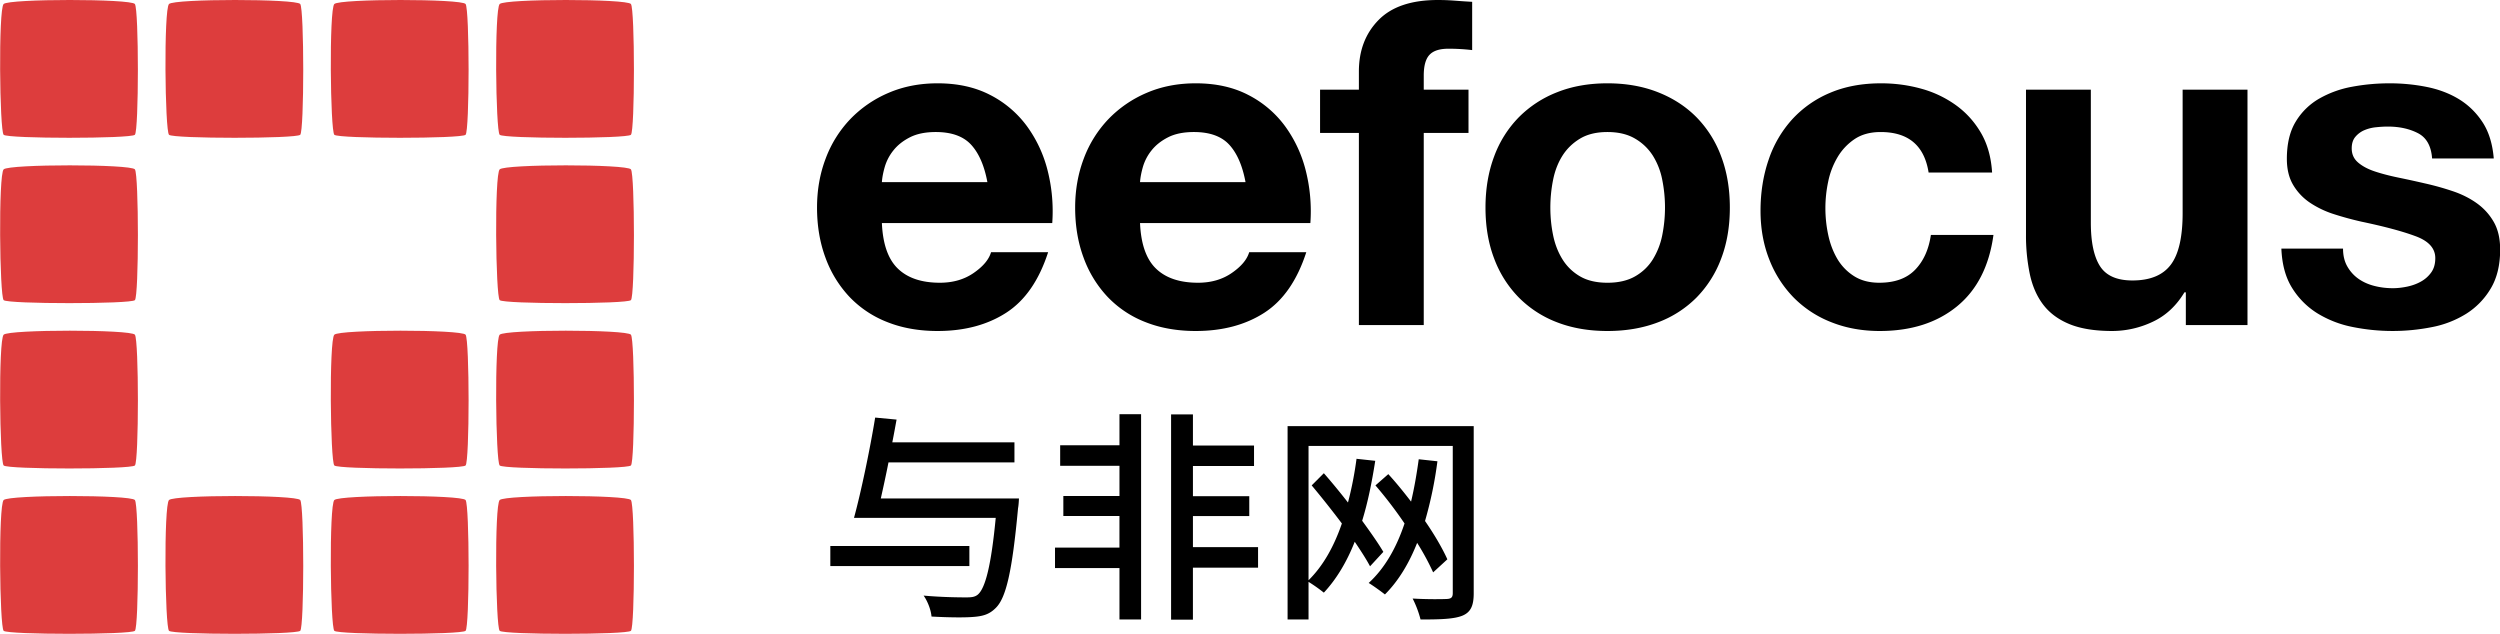
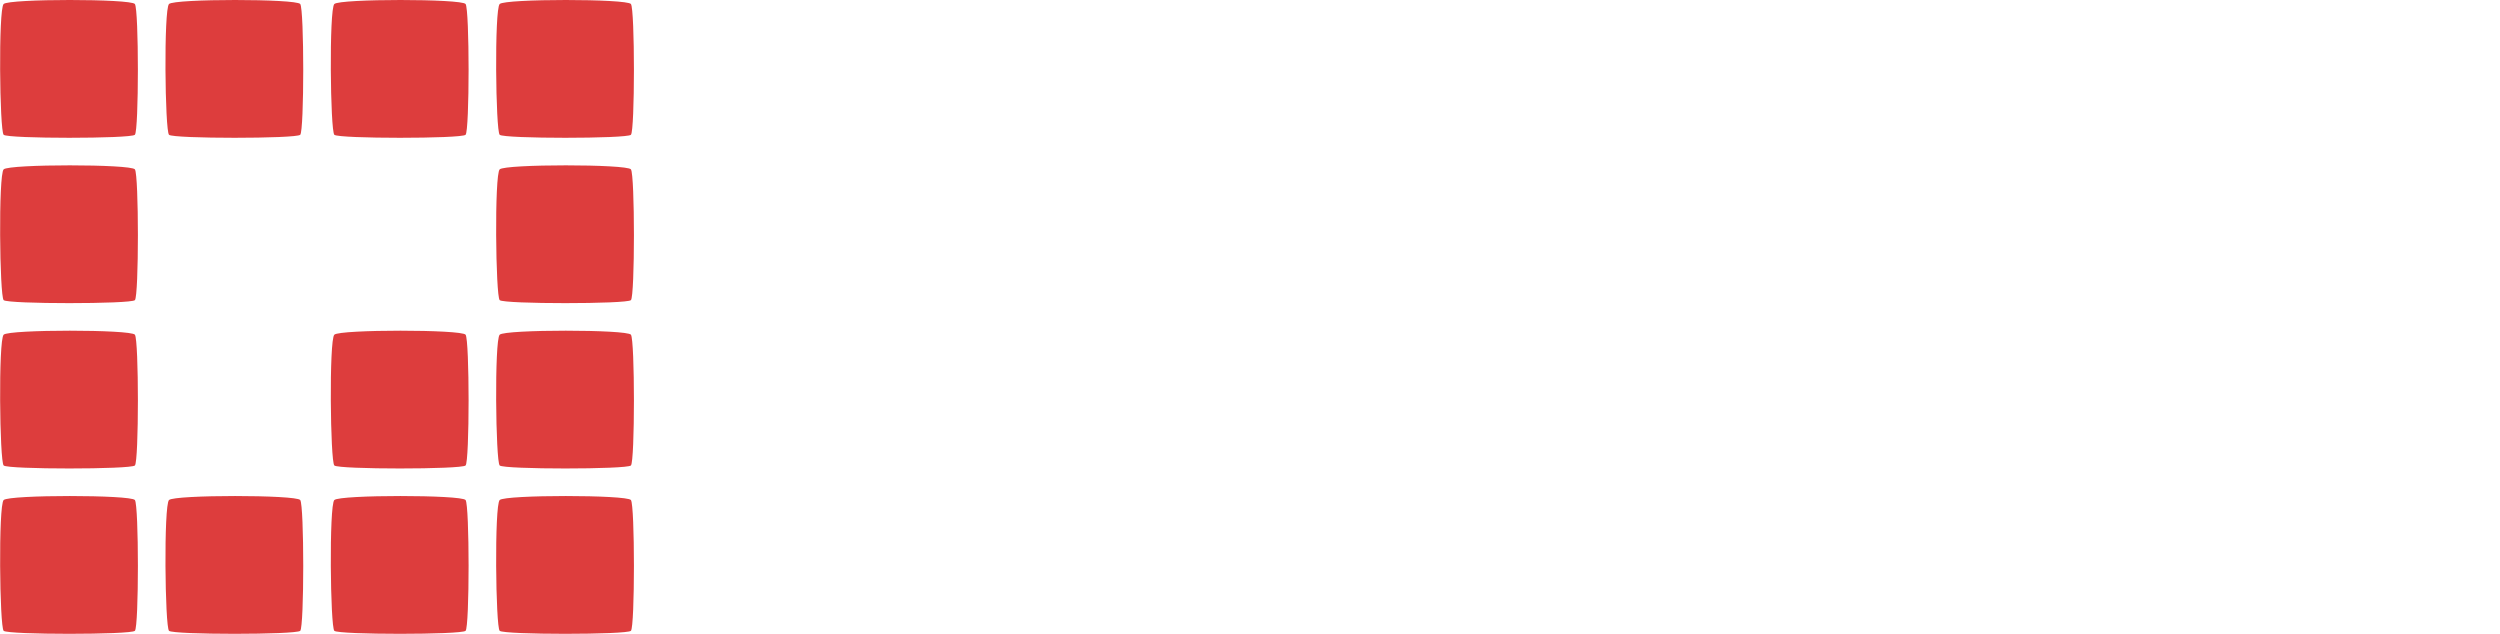
<svg xmlns="http://www.w3.org/2000/svg" t="1567578565184" class="icon" viewBox="0 0 4039 1024" version="1.1" p-id="1804" width="141.996" height="36">
  <defs>
    <style type="text/css" />
  </defs>
  <path d="M807.293 1019.157c-6.514-6.485-8.675-202.692 0-211.311 8.647-8.619 205.537-8.619 212.022 0 6.485 8.619 6.485 204.797 0 211.282-6.485 6.485-205.537 6.485-212.022 0m-267.147 0c-6.485-6.457-8.647-202.664 0-211.282 8.675-8.619 205.537-8.619 212.05 0 6.485 8.619 6.485 204.797 0 211.282-6.514 6.485-205.537 6.485-212.05 0m-267.09 0c-6.542-6.457-8.675-202.664 0-211.282 8.619-8.619 205.508-8.619 211.994 0 6.485 8.619 6.485 204.797 0 211.282-6.485 6.485-205.537 6.485-212.022 0m-267.118 0c-6.514-6.457-8.675-202.664 0-211.282 8.647-8.619 205.537-8.619 212.022 0 6.485 8.619 6.485 204.797 0 211.282-6.485 6.485-205.537 6.485-212.022 0m801.383-267.118c-6.514-6.457-8.675-202.664 0-211.282 8.647-8.619 205.537-8.619 212.022 0 6.485 8.619 6.485 204.797 0 211.282-6.485 6.457-205.537 6.457-212.022 0m-267.147 0c-6.485-6.457-8.647-202.664 0-211.282 8.675-8.619 205.537-8.619 212.05 0 6.485 8.619 6.485 204.797 0 211.282-6.514 6.457-205.537 6.457-212.05 0m-534.236 0c-6.514-6.457-8.675-202.664 0-211.282 8.647-8.619 205.537-8.619 212.022 0 6.485 8.619 6.485 204.797 0 211.282-6.485 6.457-205.537 6.457-212.022 0m801.383-267.118c-6.514-6.485-8.675-202.664 0-211.282 8.647-8.647 205.537-8.647 212.022 0 6.485 8.619 6.485 204.797 0 211.282-6.485 6.457-205.537 6.457-212.022 0m-801.383 0c-6.514-6.485-8.675-202.664 0-211.282 8.647-8.647 205.537-8.647 212.022 0 6.485 8.619 6.485 204.797 0 211.282-6.485 6.457-205.537 6.457-212.022 0m801.383-267.147c-6.514-6.457-8.675-202.664 0-211.282 8.647-8.619 205.537-8.619 212.022 0 6.485 8.619 6.485 204.826 0 211.282-6.485 6.485-205.537 6.485-212.022 0m-267.147 0c-6.485-6.457-8.647-202.664 0-211.282 8.675-8.619 205.537-8.619 212.05 0 6.485 8.619 6.485 204.826 0 211.282-6.514 6.485-205.537 6.485-212.05 0m-267.09 0c-6.542-6.457-8.675-202.664 0-211.282 8.619-8.619 205.508-8.619 211.994 0 6.485 8.619 6.485 204.826 0 211.282-6.485 6.485-205.537 6.485-212.022 0m-267.118 0C-0.603 211.29-2.765 15.082 5.882 6.464c8.647-8.619 205.537-8.619 212.022 0 6.485 8.619 6.485 204.826 0 211.282-6.485 6.485-205.537 6.485-212.022 0" fill="#DD3D3D" p-id="1805" />
-   <path d="M1595.222 294.232c-4.921-26.481-13.653-46.591-26.169-60.301-12.572-13.738-31.63-20.622-57.201-20.622-16.725 0-30.634 2.844-41.699 8.476-11.093 5.632-19.911 12.629-26.567 20.963a76.714 76.714 0 0 0-14.023 26.453c-2.702 9.33-4.295 17.664-4.779 25.031h170.437z m-170.437 66.189c1.479 33.848 10.069 58.367 25.827 73.556 15.73 15.218 38.371 22.812 67.868 22.812 21.162 0 39.367-5.262 54.613-15.815 15.246-10.524 24.604-21.703 28.046-33.479h92.216c-14.762 45.624-37.375 78.221-67.868 97.848-30.52 19.626-67.412 29.411-110.676 29.411-30.008 0-57.087-4.779-81.179-14.336a168.787 168.787 0 0 1-61.24-40.817 183.635 183.635 0 0 1-38.741-63.26c-9.102-24.519-13.653-51.484-13.653-80.923 0-28.444 4.665-54.897 14.023-79.444a186.309 186.309 0 0 1 39.822-63.629 187.56 187.56 0 0 1 61.638-42.296c23.865-10.297 50.289-15.445 79.33-15.445 32.426 0 60.728 6.258 84.849 18.773a169.214 169.214 0 0 1 59.391 50.374 206.76 206.76 0 0 1 33.564 72.077 267.659 267.659 0 0 1 7.395 84.593h-275.225z m587.483-66.189c-4.921-26.481-13.653-46.591-26.169-60.301-12.572-13.738-31.63-20.622-57.201-20.622-16.725 0-30.634 2.844-41.699 8.476-11.065 5.632-19.911 12.629-26.567 20.963a76.714 76.714 0 0 0-14.023 26.453c-2.702 9.33-4.267 17.664-4.779 25.031h170.437z m-170.437 66.189c1.479 33.848 10.069 58.367 25.827 73.556 15.73 15.218 38.371 22.812 67.868 22.812 21.162 0 39.367-5.262 54.613-15.815 15.246-10.524 24.604-21.703 28.046-33.479h92.244c-14.791 45.624-37.404 78.221-67.896 97.848S1975.121 534.755 1931.829 534.755c-30.008 0-57.059-4.779-81.179-14.336a168.787 168.787 0 0 1-61.24-40.817 183.635 183.635 0 0 1-38.741-63.26c-9.102-24.519-13.653-51.484-13.653-80.923 0-28.444 4.693-54.897 14.023-79.444a186.309 186.309 0 0 1 39.822-63.629 187.56 187.56 0 0 1 61.638-42.296c23.865-10.297 50.289-15.445 79.33-15.445 32.455 0 60.756 6.258 84.849 18.773a169.214 169.214 0 0 1 59.391 50.374 206.76 206.76 0 0 1 33.564 72.077 267.659 267.659 0 0 1 7.395 84.593h-275.225z m353.588-145.634h-62.719V144.901h62.719V115.49c0-33.848 10.581-61.553 31.744-83.114C2248.297 10.787 2280.268 0.007 2323.077 0.007c9.358 0 18.688 0.37 28.046 1.109 9.33 0.74 18.432 1.337 27.306 1.82v77.994a323.011 323.011 0 0 0-38.399-2.219c-14.222 0-24.462 3.3-30.606 9.955-6.144 6.599-9.216 17.749-9.216 33.45v22.784h72.305v69.887h-72.305v310.41h-104.788V214.76z m309.329 120.631c0 15.189 1.479 30.037 4.437 44.515 2.93 14.45 7.964 27.449 15.104 38.968 7.139 11.52 16.611 20.707 28.444 27.591 11.776 6.855 26.538 10.297 44.259 10.297 17.692 0 32.568-3.413 44.629-10.297 12.06-6.883 21.646-16.071 28.785-27.591a118.327 118.327 0 0 0 15.132-38.968 227.552 227.552 0 0 0 0-89.371 114.26 114.26 0 0 0-15.132-38.997 83.768 83.768 0 0 0-28.785-27.591c-12.06-7.111-26.937-10.667-44.657-10.667-17.692 0-32.426 3.556-44.259 10.667-11.804 7.111-21.276 16.298-28.416 27.591-7.111 11.292-12.174 24.263-15.104 38.968a227.552 227.552 0 0 0-4.437 44.885z m-104.788 0c0-30.407 4.693-57.997 14.023-82.772a178.003 178.003 0 0 1 39.85-63.231 178.6 178.6 0 0 1 61.98-40.447c24.092-9.586 51.171-14.364 81.179-14.364 30.008 0 57.173 4.779 81.521 14.364 24.348 9.557 45.141 23.04 62.349 40.447a178.003 178.003 0 0 1 39.85 63.26c9.358 24.746 14.023 52.337 14.023 82.744 0 30.407-4.665 57.855-14.023 82.374a178.629 178.629 0 0 1-39.822 62.89 173.708 173.708 0 0 1-62.378 40.106c-24.348 9.301-51.512 13.966-81.521 13.966-30.008 0-57.087-4.665-81.179-13.966a174.362 174.362 0 0 1-61.98-40.106 178.629 178.629 0 0 1-39.822-62.861c-9.387-24.547-14.051-51.996-14.051-82.402z m715.908-56.632c-6.883-43.662-32.711-65.478-77.482-65.478-16.725 0-30.748 3.812-42.069 11.406a90.737 90.737 0 0 0-27.676 29.44 126.86 126.86 0 0 0-15.104 39.708 205.935 205.935 0 0 0 0 84.962c2.93 14.222 7.737 27.079 14.364 38.599a82.488 82.488 0 0 0 26.937 28.33c11.321 7.367 25.088 11.036 41.329 11.036 25.088 0 44.373-6.997 57.912-20.963s22.016-32.711 25.457-56.262h101.09c-6.883 50.488-26.567 89.001-59.021 115.483-32.455 26.453-74.04 39.708-124.699 39.708-28.529 0-54.726-4.779-78.591-14.336a174.277 174.277 0 0 1-60.87-40.106 182.497 182.497 0 0 1-39.111-61.411c-9.33-23.779-14.023-49.891-14.023-78.335 0-29.411 4.323-56.746 12.914-82.004a184.374 184.374 0 0 1 38.001-65.478 173.935 173.935 0 0 1 61.24-43.036c24.121-10.297 51.654-15.445 82.658-15.445 22.613 0 44.373 2.958 65.308 8.818a174.533 174.533 0 0 1 56.063 26.88c16.498 12.003 29.866 26.965 40.22 44.856 10.325 17.92 16.213 39.111 17.721 63.629h-102.569z m515.179 246.411h-99.611v-52.963h-2.219c-13.283 22.073-30.492 38.001-51.654 47.786a152.858 152.858 0 0 1-64.938 14.734c-28.017 0-51.029-3.698-68.977-11.036-17.948-7.339-32.085-17.778-42.439-31.26-10.325-13.482-17.578-29.923-21.76-49.294a305.574 305.574 0 0 1-6.258-64.34V144.901h104.759v214.781c0 31.402 4.921 54.812 14.762 70.257 9.842 15.445 27.306 23.182 52.394 23.182 28.529 0 49.208-8.476 61.98-25.401 12.8-16.896 19.171-44.742 19.171-83.483V144.901h104.788v380.297z m154.366-123.589c0 11.292 2.332 20.963 7.026 29.07 4.665 8.078 10.695 14.706 18.062 19.854 7.395 5.148 15.872 8.96 25.457 11.378 9.586 2.475 19.57 3.698 29.866 3.698 7.395 0 15.161-0.853 23.267-2.56 8.107-1.707 15.502-4.409 22.129-8.107 6.656-3.698 12.174-8.562 16.611-14.706 4.437-6.115 6.627-13.852 6.627-23.182 0-15.673-10.439-27.449-31.345-35.271-20.906-7.879-50.062-15.701-87.437-23.552-15.246-3.442-30.151-7.481-44.657-12.146a152.745 152.745 0 0 1-38.741-18.403 89.542 89.542 0 0 1-27.306-28.672c-6.883-11.52-10.325-25.6-10.325-42.296 0-24.519 4.807-44.629 14.393-60.301a105.897 105.897 0 0 1 38.001-37.148 166.967 166.967 0 0 1 53.133-19.143c19.683-3.669 39.822-5.518 60.5-5.518 20.679 0 40.703 1.991 60.131 5.888 19.456 3.925 36.778 10.524 52.053 19.854 15.218 9.33 27.875 21.703 37.973 37.148s16.128 34.958 18.09 58.481h-99.611c-1.479-20.11-9.102-33.706-22.869-40.817-13.795-7.111-30.008-10.667-48.725-10.667-5.888 0-12.288 0.37-19.171 1.109a64.198 64.198 0 0 0-18.83 4.779 38.741 38.741 0 0 0-14.364 10.667c-3.954 4.665-5.916 10.894-5.916 18.773 0 9.301 3.442 16.896 10.325 22.755 6.883 5.916 15.872 10.695 26.937 14.364 11.093 3.698 23.751 6.997 38.001 9.955 14.279 2.93 28.785 6.115 43.519 9.529a443.727 443.727 0 0 1 44.657 12.515c14.506 4.892 27.42 11.378 38.741 19.484 11.321 8.107 20.423 18.147 27.306 30.151 6.883 12.032 10.325 26.851 10.325 44.515 0 25.031-5.035 45.966-15.132 62.89a120.83 120.83 0 0 1-39.48 40.817 162.131 162.131 0 0 1-55.693 21.703 325.627 325.627 0 0 1-128.766-0.37 171.717 171.717 0 0 1-56.433-22.073 126.405 126.405 0 0 1-40.59-40.817c-10.581-16.924-16.355-38.115-17.351-63.629h99.611zM1566.124 882.142v32.398h-224.651v-32.426h224.651z m-143.074-76.827h223.172s-0.37 10.553-1.451 15.644c-9.472 102.313-19.314 144.922-36.067 161.278-10.524 10.581-21.105 13.482-37.831 14.592-14.222 1.081-40.078 0.711-65.933-0.74-0.711-9.813-5.803-24.035-12.743-33.848 28.046 2.56 56.433 2.901 68.095 2.901 8.732 0 14.222-0.37 19.285-4.352 12.402-10.211 21.845-47.701 29.127-124.158H1379.73c11.264-41.159 25.827-110.676 34.19-162.017l34.588 3.271c-2.162 11.662-4.352 24.035-6.912 36.778h197.345v32.398h-203.517c-4.011 20.394-8.391 40.391-12.402 58.253z m385.559-85.901v-50.261h34.929v331.658h-34.929v-83h-104.134v-33.137h104.105V833.702H1717.93v-32.398h90.68v-48.782H1712.81v-33.137h95.771z m223.912 164.549v33.137h-105.243v84.081H1892.007v-331.658h35.299v50.232h98.701v33.137h-98.701v48.782h91.021v32.028h-91.021v50.261h105.243z m305.83 19.655l-22.954 21.105a402.483 402.483 0 0 0-25.856-47.672c-13.084 33.109-30.208 61.524-52.053 83.341-5.461-4.352-18.944-14.165-26.225-18.546 25.884-23.665 44.799-56.803 57.912-96.141a683.283 683.283 0 0 0-46.99-61.496l20.764-18.204c12.373 13.454 24.746 28.728 36.778 44.401 5.091-21.475 9.102-44.401 12.373-68.436l30.208 3.271a643.49 643.49 0 0 1-20.025 96.482c15.303 22.186 28.046 44.06 36.067 61.894z m42.581-215.179v270.162c0 20.394-5.091 30.577-18.204 36.039-13.454 5.461-34.588 6.201-67.697 6.201a165.658 165.658 0 0 0-12.771-33.848c22.954 1.422 48.07 1.081 55.352 0.711 6.912-0.37 9.472-2.56 9.472-9.472V720.495h-233.014v216.971c23.665-23.296 41.13-54.613 53.873-91.732a1582.854 1582.854 0 0 0-48.782-61.524l19.655-19.683c12.743 14.563 26.225 30.947 38.968 47.331 5.831-22.186 10.553-45.852 13.824-70.627l30.236 3.271c-5.461 34.986-12.032 67.356-21.134 96.852 13.482 18.574 25.856 36.039 34.218 50.261l-21.475 23.296c-6.172-11.662-14.933-25.116-24.746-39.679-12.743 32.398-29.496 60.415-49.891 82.26a260.519 260.519 0 0 0-24.746-17.465v60.813h-33.848V688.438h300.71z" fill="#000000" p-id="1806" />
</svg>